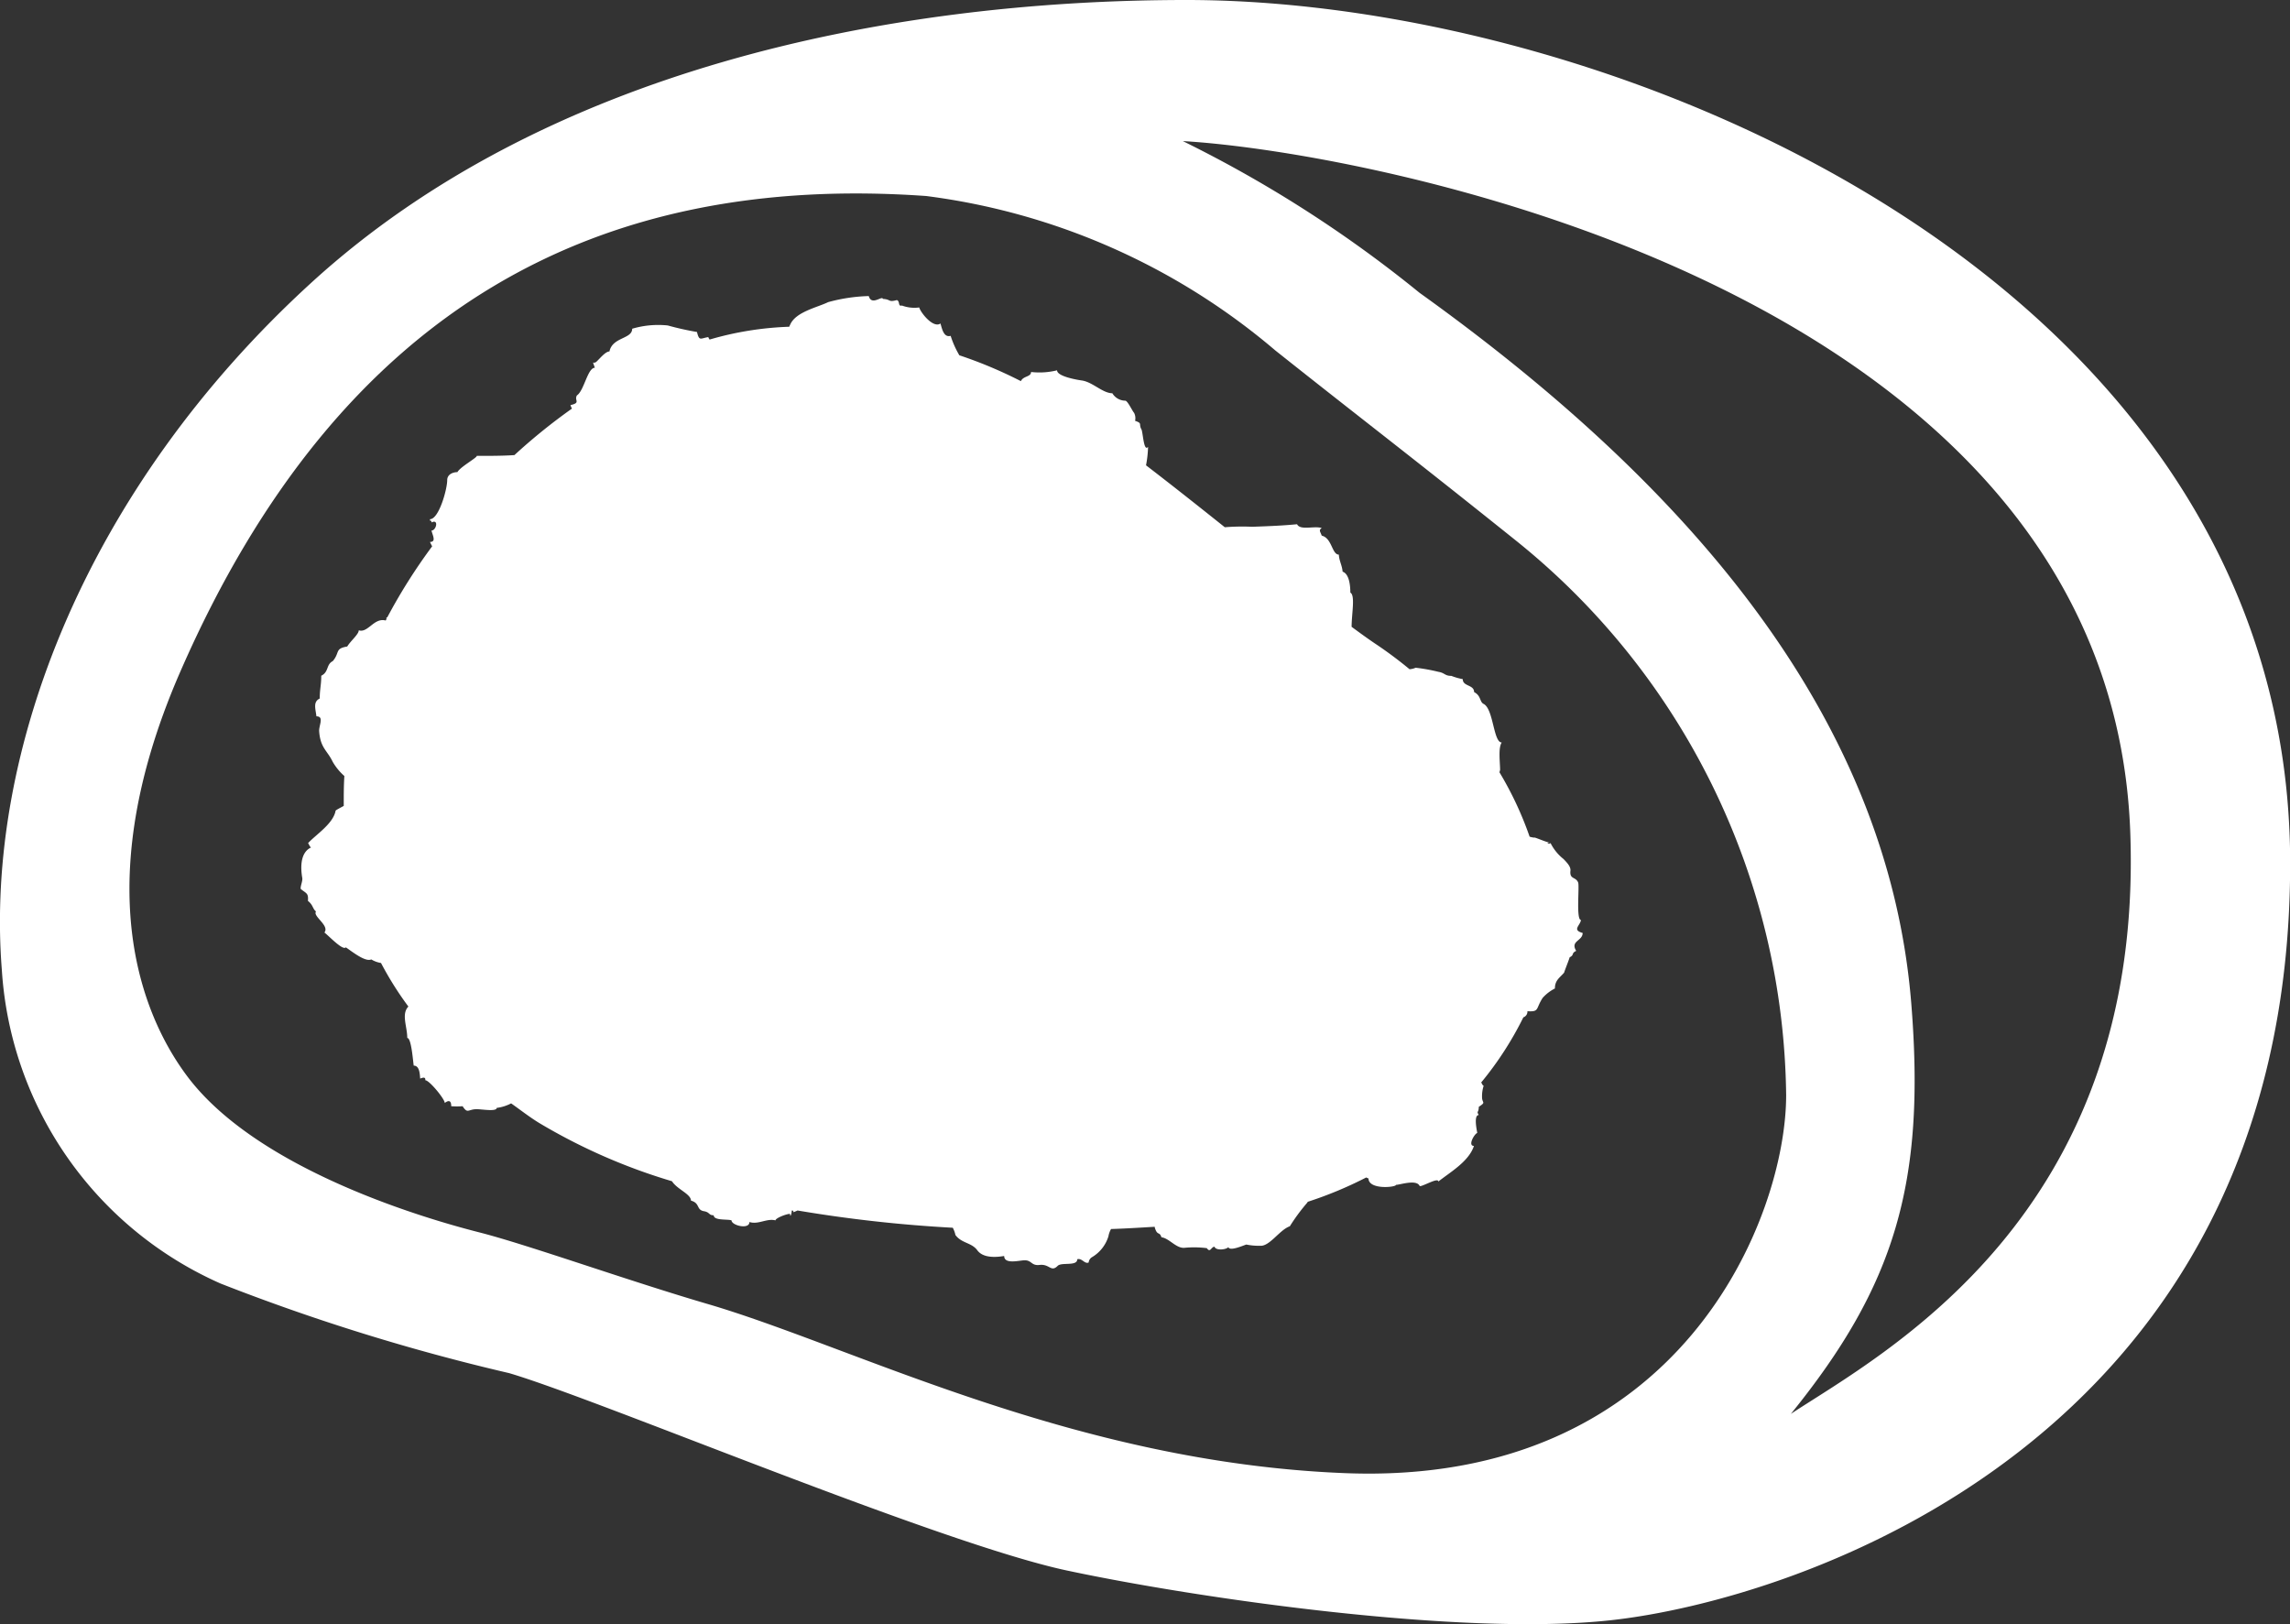
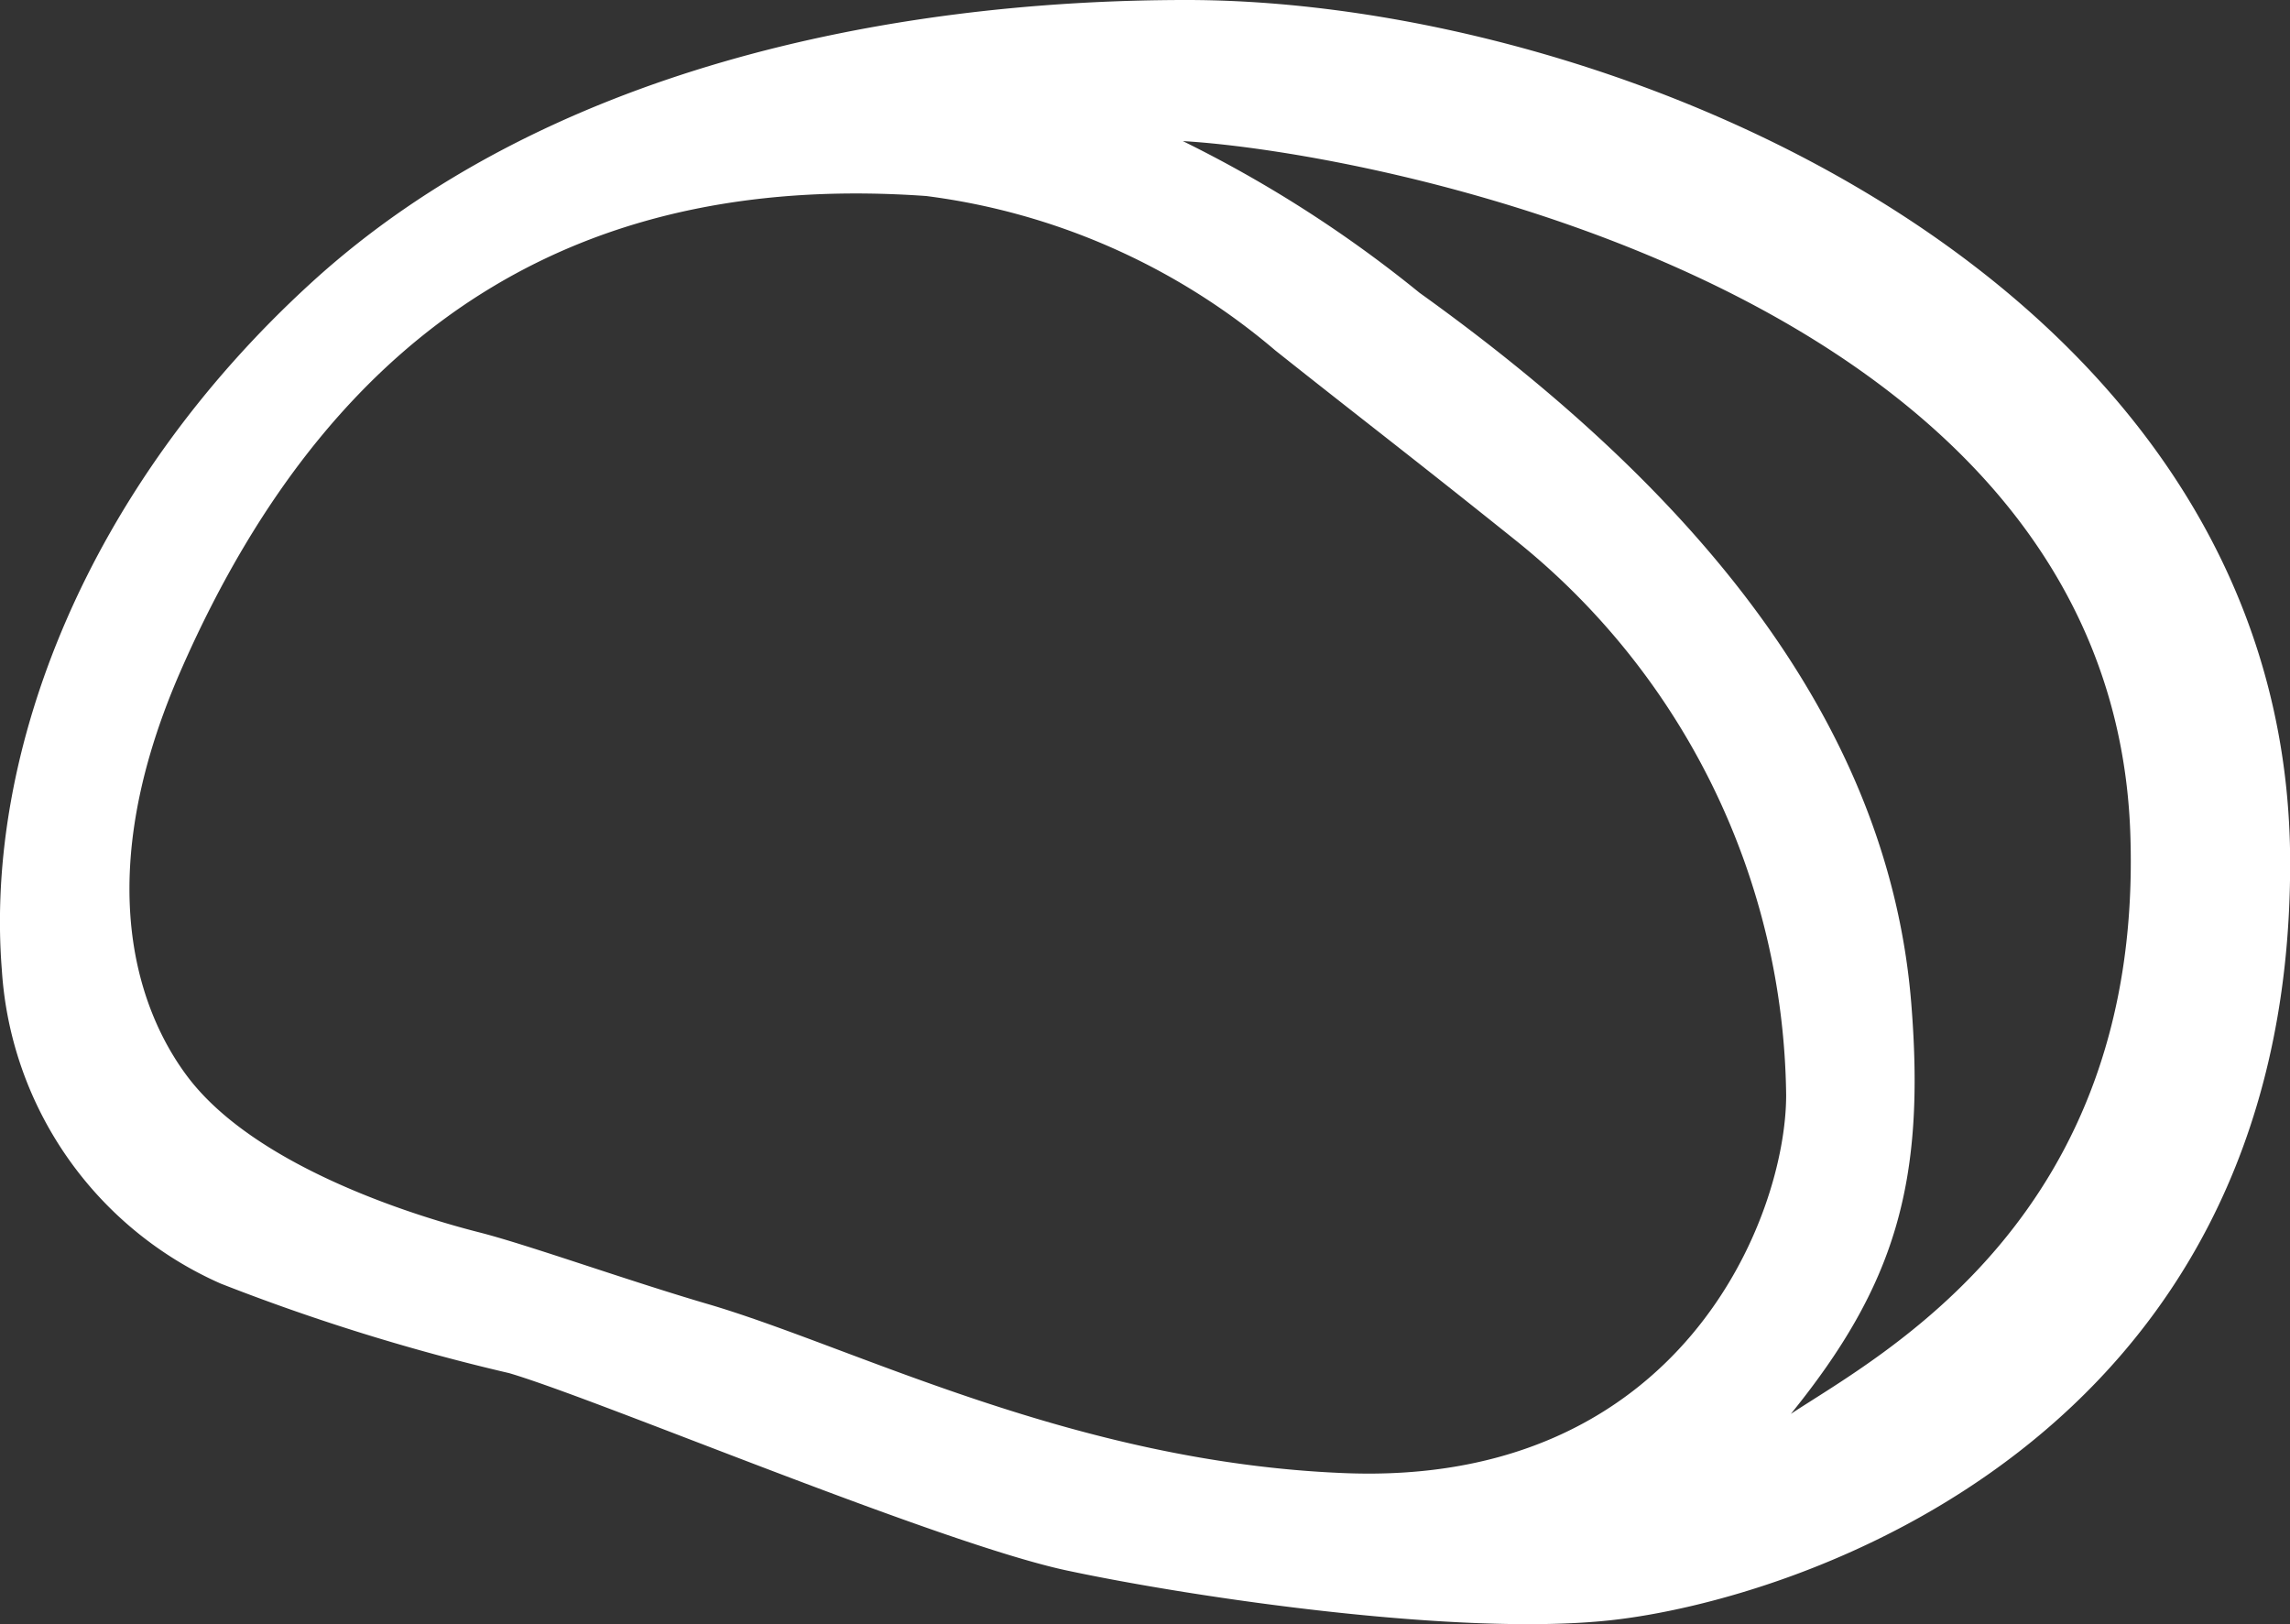
<svg xmlns="http://www.w3.org/2000/svg" id="c872ee93-fb06-4a04-8256-a4382100a691" data-name="レイヤー 1" width="45" height="31.917" viewBox="0 0 45 31.917">
  <rect x="0" y="0" width="45" height="31.917" fill="#333333" stroke="none" />
  <defs>
    <style>.d86795dd-2f13-4135-92fb-7d6c1b66f336{fill:#fff;fill-rule:evenodd;}</style>
  </defs>
  <title>tsubu</title>
  <path class="d86795dd-2f13-4135-92fb-7d6c1b66f336" d="M683.725,367.985c-5.905,0-12.623,1.389-17.179,5.539-4.457,4.061-6.438,9.255-6.1,13.518a7.237,7.237,0,0,0,4.3,6.167,41.01,41.01,0,0,0,5.669,1.76c1.759.517,8.45,3.343,10.957,3.878s7.721,1.3,10.681.979c3.573-.385,13.36-3.468,13.36-14.876S692.219,367.985,683.725,367.985Zm3.106,28.949c-5.322-.212-9.641-2.481-12.51-3.322-1.6-.469-3.544-1.168-4.5-1.411s-4.328-1.2-5.728-3.061c-.7-.932-2.09-3.472-.148-7.937,3.168-7.272,8.316-9.816,14.666-9.366a13.15,13.15,0,0,1,6.859,3.034c1.71,1.359,2.561,2,4.739,3.745a14.176,14.176,0,0,1,5.3,10.886C695.512,391.891,693.451,397.2,686.831,396.934Zm8.77-1.163c2.047-2.526,2.65-4.543,2.367-8.065-.462-5.735-4.515-10.277-9.663-13.967a24.482,24.482,0,0,0-4.651-2.981c3.559.2,18.247,2.886,18.618,13.606C702.534,391.9,697.385,394.594,695.6,395.771Z" transform="translate(-660.41 -367.985)" />
-   <path class="d86795dd-2f13-4135-92fb-7d6c1b66f336" d="M691.134,384.866a.932.932,0,0,1-.258-.32c.012.043-.13-.009,0,0-.078-.005-.318-.118-.318-.1a.47.47,0,0,1-.09-.019,6.772,6.772,0,0,0-.593-1.266c.006-.013.01-.042.013-.042,0-.148-.041-.437.032-.543-.165,0-.161-.66-.356-.758-.081-.04-.048-.163-.187-.232,0-.15-.223-.107-.223-.255a1.215,1.215,0,0,1-.224-.064c-.132,0-.126-.059-.256-.08a3.478,3.478,0,0,0-.446-.08.339.339,0,0,1-.12.029c-.2-.166-.414-.326-.632-.474-.152-.1-.325-.226-.506-.359,0-.249.075-.623-.025-.672,0-.143-.023-.369-.152-.412-.009-.121-.068-.213-.074-.335-.137,0-.132-.323-.336-.373-.029-.083-.065-.106,0-.149-.145-.049-.421.053-.485-.075-.285.027-.514.037-.882.05a4.312,4.312,0,0,0-.538.009c-.511-.408-1.033-.822-1.548-1.217a2.139,2.139,0,0,0,.04-.363c-.085.109-.1-.283-.129-.341-.062-.111.026-.119-.126-.17a.229.229,0,0,0-.02-.158c-.028-.025-.127-.238-.172-.238a.3.3,0,0,1-.255-.146c-.19,0-.389-.222-.6-.251-.065-.009-.486-.075-.486-.2a1.429,1.429,0,0,1-.511.033c0,.1-.152.075-.2.18a8.677,8.677,0,0,0-1.209-.508,1.836,1.836,0,0,1-.171-.382c-.135.038-.169-.135-.2-.243-.139.1-.386-.206-.418-.315a.7.7,0,0,1-.34-.038c-.084.023-.032-.086-.1-.107-.175.048-.111-.015-.273-.023-.017-.07-.224.141-.278-.056a3.318,3.318,0,0,0-.8.12c-.2.1-.632.188-.742.437a.239.239,0,0,0-.02.046,6.319,6.319,0,0,0-1.567.252c-.006-.018-.023-.029-.023-.049-.159.026-.178.085-.224-.1a5.692,5.692,0,0,1-.573-.128,1.8,1.8,0,0,0-.7.064c0,.205-.388.161-.447.447-.08,0-.188.14-.255.2s-.09-.05-.032.12c-.142,0-.211.451-.352.543-.059.1.084.143-.127.191a.29.29,0,0,0,.03.068,11.46,11.46,0,0,0-1.131.914c-.265.02-.69.015-.739.015,0,.041-.321.213-.382.32-.087,0-.2.044-.2.157,0,.179-.163.768-.339.768,0,.07.03-.006.03.064.149-.075.094.159,0,.159.019.089.1.224-.03.224.016.035.028.057.043.086a11.033,11.033,0,0,0-.884,1.4s-.01-.006-.014-.006v.037l-.015.027c-.23-.062-.349.252-.529.192,0,.079-.161.209-.227.319-.249.041-.14.118-.284.287-.133.067-.074.213-.226.287,0,.184-.03.264-.03.448-.135.064-.083.2-.065.35.159,0,.043.182.054.3.025.324.162.374.265.592a1.119,1.119,0,0,0,.23.281c-.013.2-.012.393-.012.587-.078.044-.171.088-.161.1-.051.256-.393.469-.54.632.025.033.026.061.058.085-.23.108-.2.441-.172.6.01.064-.045.175-.029.217.113.09.152.081.14.233.106.084.088.151.159.208-.071.093.272.276.165.413.088.068.363.362.421.292.116.078.383.294.5.237a.533.533,0,0,0,.191.07,6.45,6.45,0,0,0,.538.856c-.143.148-.022.393-.022.617.08,0,.111.439.127.544.113,0,.119.156.127.255.075-.032.107-.022.1.032.08,0,.383.37.383.447.084-.064.127-.043.127.064a1.769,1.769,0,0,0,.224,0c.1.156.106.059.276.058.1,0,.393.053.393-.025a.827.827,0,0,0,.284-.089c.181.127.346.258.541.379a11.452,11.452,0,0,0,2.62,1.151c.1.159.373.251.373.381.184.05.1.182.256.208.119.021.088.08.191.08,0,.109.278.072.35.1,0,.1.352.187.352.032.172.057.339-.076.512-.032,0-.044.214-.128.286-.128,0,.085.033,0,.033-.064.026-.005.035.005.032.032a.749.749,0,0,0,.082-.034,27.127,27.127,0,0,0,3.051.339.559.559,0,0,1,.052.143c.123.166.317.146.43.3s.359.14.528.112c0,.163.275.092.388.085.156-.009.139.111.307.091.2-.024.223.153.359.015.081-.072.382.015.382-.127.094-.027.145.1.224.064a.137.137,0,0,1,.071-.108.724.724,0,0,0,.318-.408.423.423,0,0,1,.051-.142c.289-.009.573-.027.858-.044,0,.013,0,.012.006.03.049.15.088.058.126.176.153.021.284.214.444.208a2.02,2.02,0,0,1,.448.006c.069.1.084-.027.151-.028.025.08.227.059.272.009.029.083.281-.029.353-.052a1.184,1.184,0,0,0,.268.024c.187.02.385-.313.587-.383a3.8,3.8,0,0,1,.34-.461.1.1,0,0,0,.012-.02,7.671,7.671,0,0,0,1.149-.478c.015.006.029.018.045.018,0,.229.541.176.541.127.077,0,.4-.113.463.02.019.039.368-.178.368-.085.237-.187.6-.394.7-.7-.123,0,0-.226.065-.256-.012-.067-.071-.351.03-.351-.052-.083,0-.037,0-.161.151-.1.064-.067.064-.191a.665.665,0,0,1,.032-.223c-.025-.009-.032-.044-.049-.064a6.594,6.594,0,0,0,.829-1.281.118.118,0,0,0,.08-.12c.239.015.158-.046.3-.263a.819.819,0,0,1,.24-.184c0-.163.094-.209.182-.312-.01.011.107-.283.107-.3.1-.051.025-.076.129-.127-.121-.2.127-.191.127-.352-.213-.059-.049-.143-.033-.255-.1,0-.026-.672-.056-.738-.048-.114-.165-.058-.152-.219C691.284,385.022,691.211,384.946,691.134,384.866Zm-23.814.576,0-.007,0,.017Z" transform="translate(-660.41 -367.985)" />
</svg>